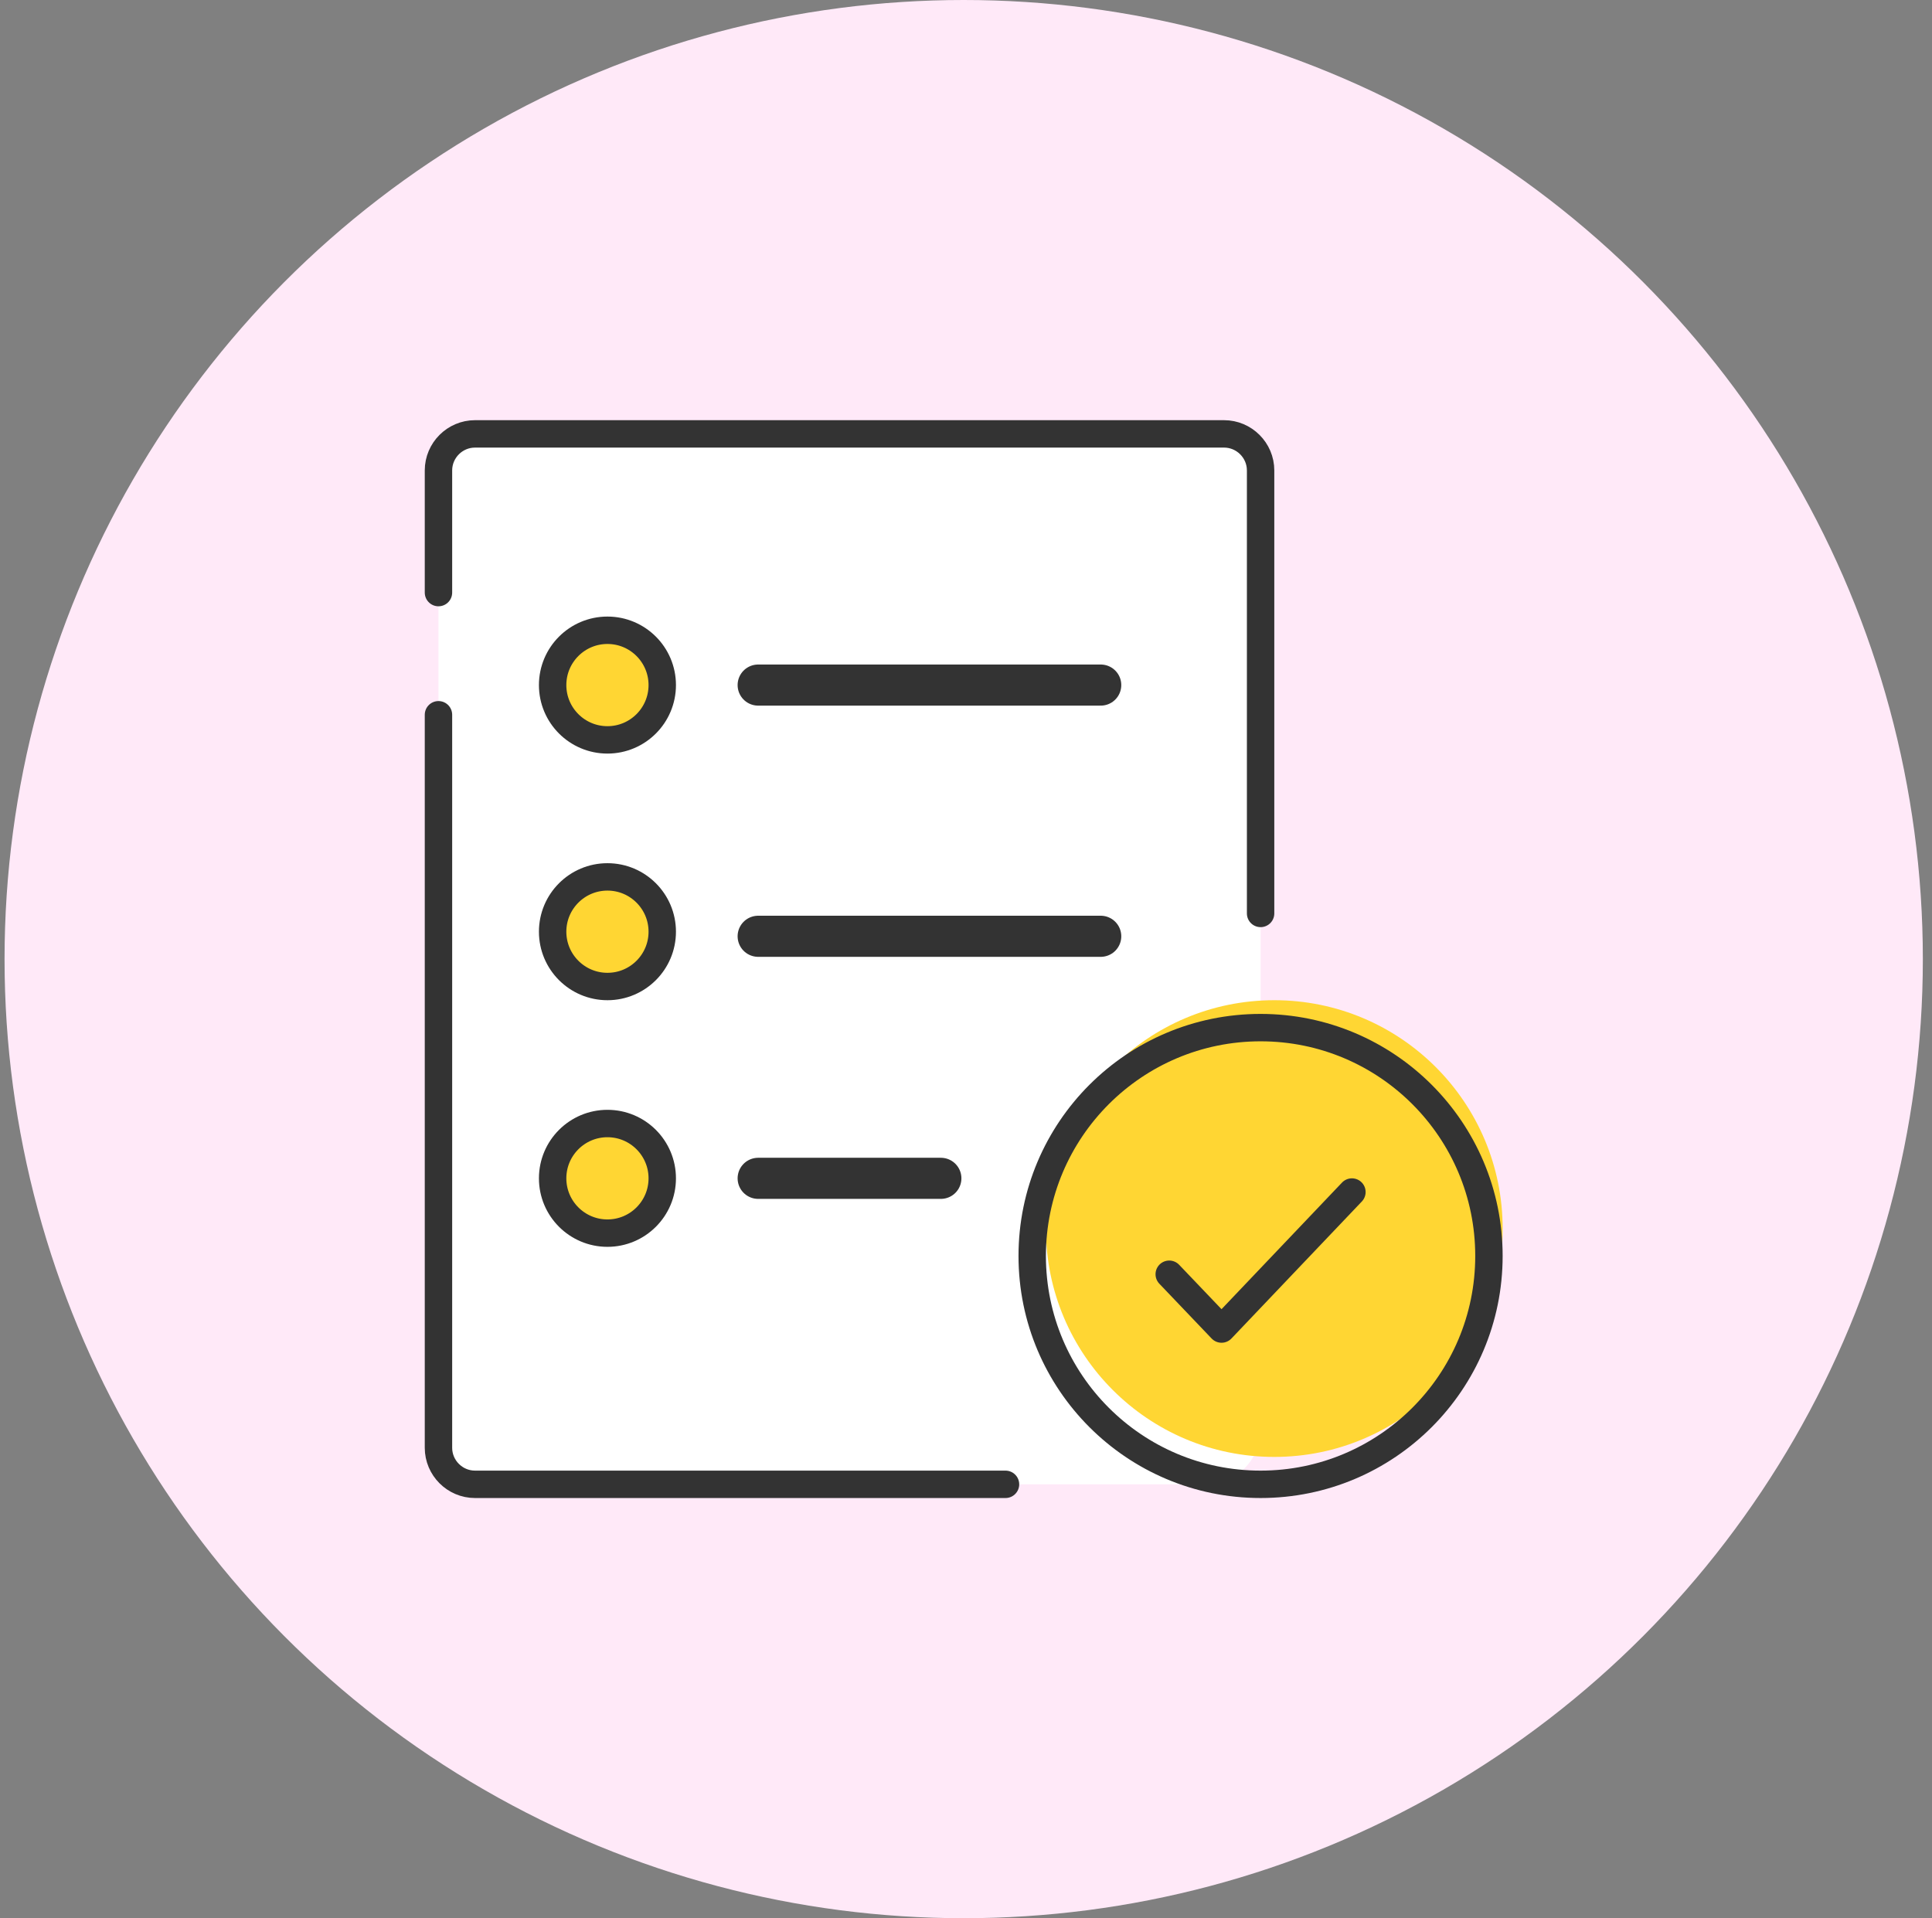
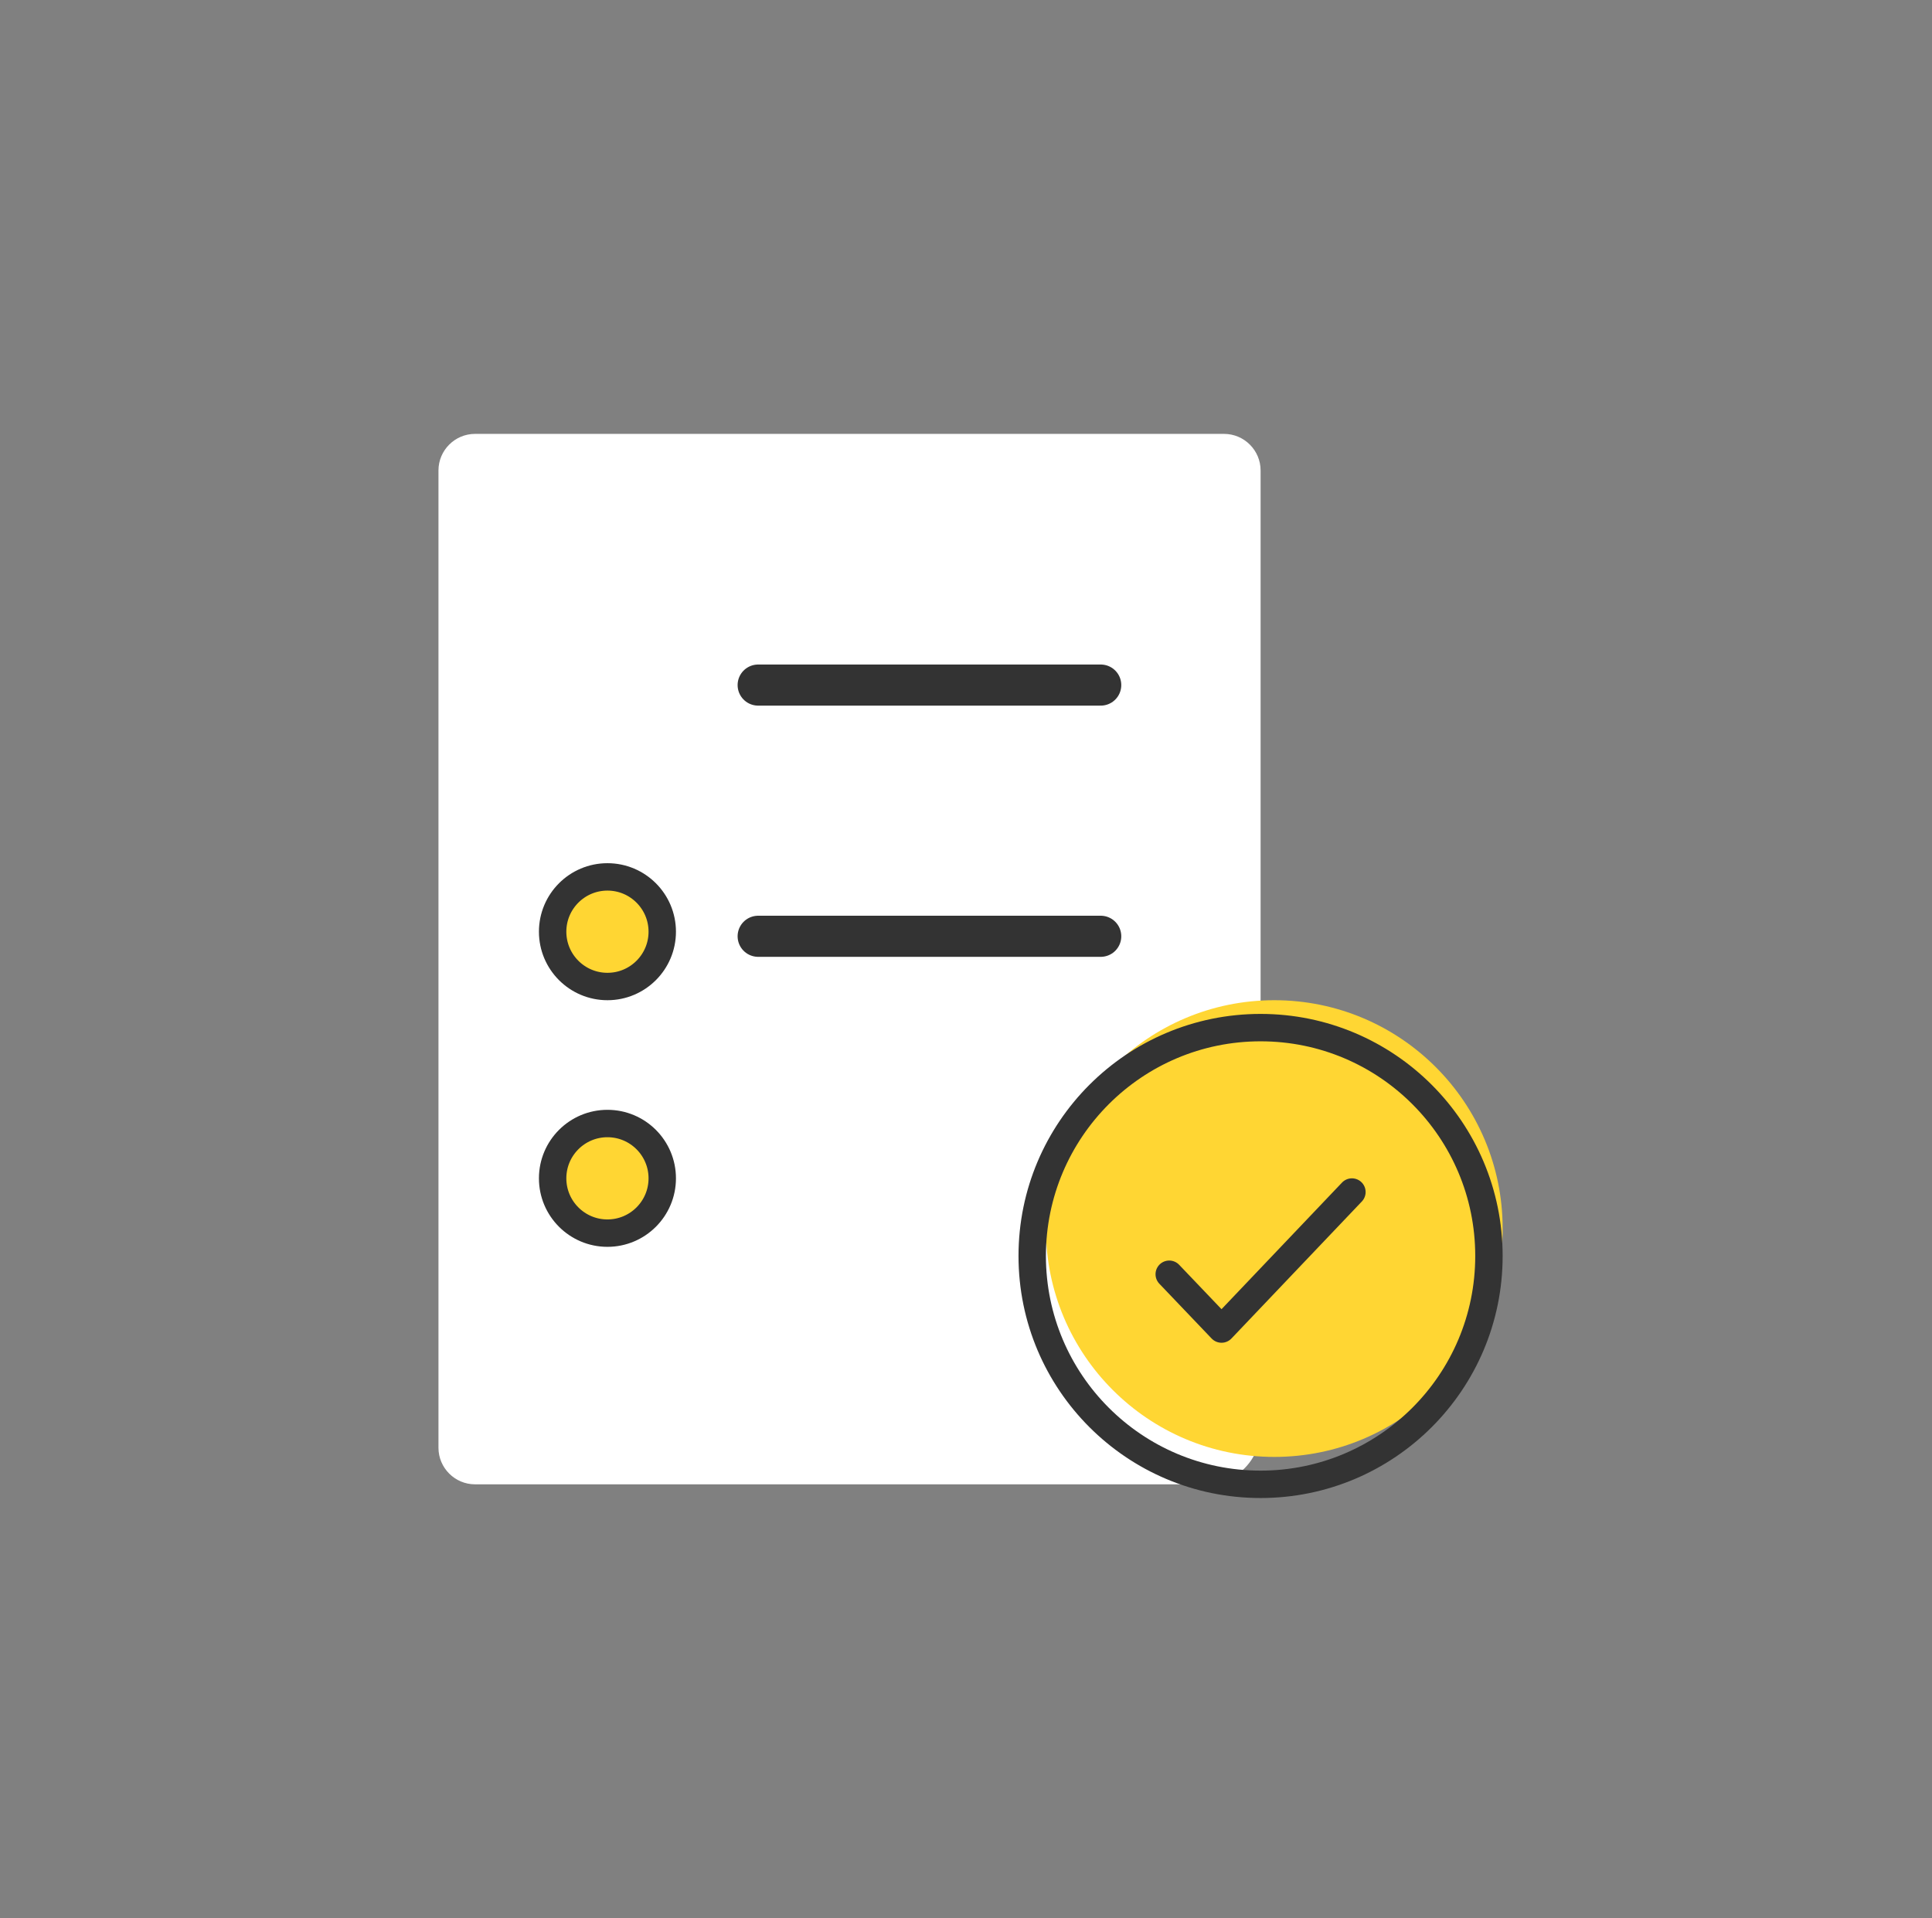
<svg xmlns="http://www.w3.org/2000/svg" width="141" height="140" viewBox="0 0 141 140" fill="none">
  <rect x="0" y="0" width="141" height="140" fill="#808080" stroke="none" />
-   <circle cx="70.332" cy="70" r="70" fill="#FFE9F8" />
  <path d="M34.667 108.333H73.383H88C90.209 108.333 92 106.543 92 104.333V66.667V34.333C92 32.867 90.8 31.667 89.333 31.667H34.667C33.2 31.667 32 32.867 32 34.333V43.25V52.167V70V105.667C32 107.133 33.2 108.333 34.667 108.333Z" fill="white" />
-   <path d="M73.383 108.333H34.667C33.2 108.333 32 107.133 32 105.667V70V52.167M92 66.667V34.333C92 32.867 90.8 31.667 89.333 31.667H34.667C33.2 31.667 32 32.867 32 34.333V43.25" stroke="#333333" stroke-width="2" stroke-linecap="round" stroke-linejoin="round" />
  <path d="M55.332 68.334H80.332" stroke="#333333" stroke-width="3" stroke-linecap="round" stroke-linejoin="round" />
-   <path d="M55.332 86H68.665" stroke="#333333" stroke-width="3" stroke-linecap="round" stroke-linejoin="round" />
  <path d="M55.332 50H80.332" stroke="#333333" stroke-width="3" stroke-linecap="round" stroke-linejoin="round" />
  <path d="M44.332 72C46.541 72 48.332 70.209 48.332 68C48.332 65.791 46.541 64 44.332 64C42.123 64 40.332 65.791 40.332 68C40.332 70.209 42.123 72 44.332 72Z" fill="#FFD633" stroke="#333333" stroke-width="2" stroke-miterlimit="10" />
  <path d="M44.332 90C46.541 90 48.332 88.209 48.332 86C48.332 83.791 46.541 82 44.332 82C42.123 82 40.332 83.791 40.332 86C40.332 88.209 42.123 90 44.332 90Z" fill="#FFD633" stroke="#333333" stroke-width="2" stroke-miterlimit="10" />
-   <path d="M44.332 54C46.541 54 48.332 52.209 48.332 50C48.332 47.791 46.541 46 44.332 46C42.123 46 40.332 47.791 40.332 50C40.332 52.209 42.123 54 44.332 54Z" fill="#FFD633" stroke="#333333" stroke-width="2" stroke-miterlimit="10" />
  <path d="M92.999 106.333C102.203 106.333 109.665 98.871 109.665 89.666C109.665 80.462 102.203 73 92.999 73C83.794 73 76.332 80.462 76.332 89.666C76.332 98.871 83.794 106.333 92.999 106.333Z" fill="#FFD633" />
  <path d="M91.999 108.333C101.203 108.333 108.665 100.871 108.665 91.667C108.665 82.462 101.203 75 91.999 75C82.794 75 75.332 82.462 75.332 91.667C75.332 100.871 82.794 108.333 91.999 108.333Z" stroke="#333333" stroke-width="2" stroke-miterlimit="10" stroke-linecap="round" />
  <path d="M85.332 93L89.149 97L98.665 87" stroke="#333333" stroke-width="2" stroke-linecap="round" stroke-linejoin="round" />
</svg>